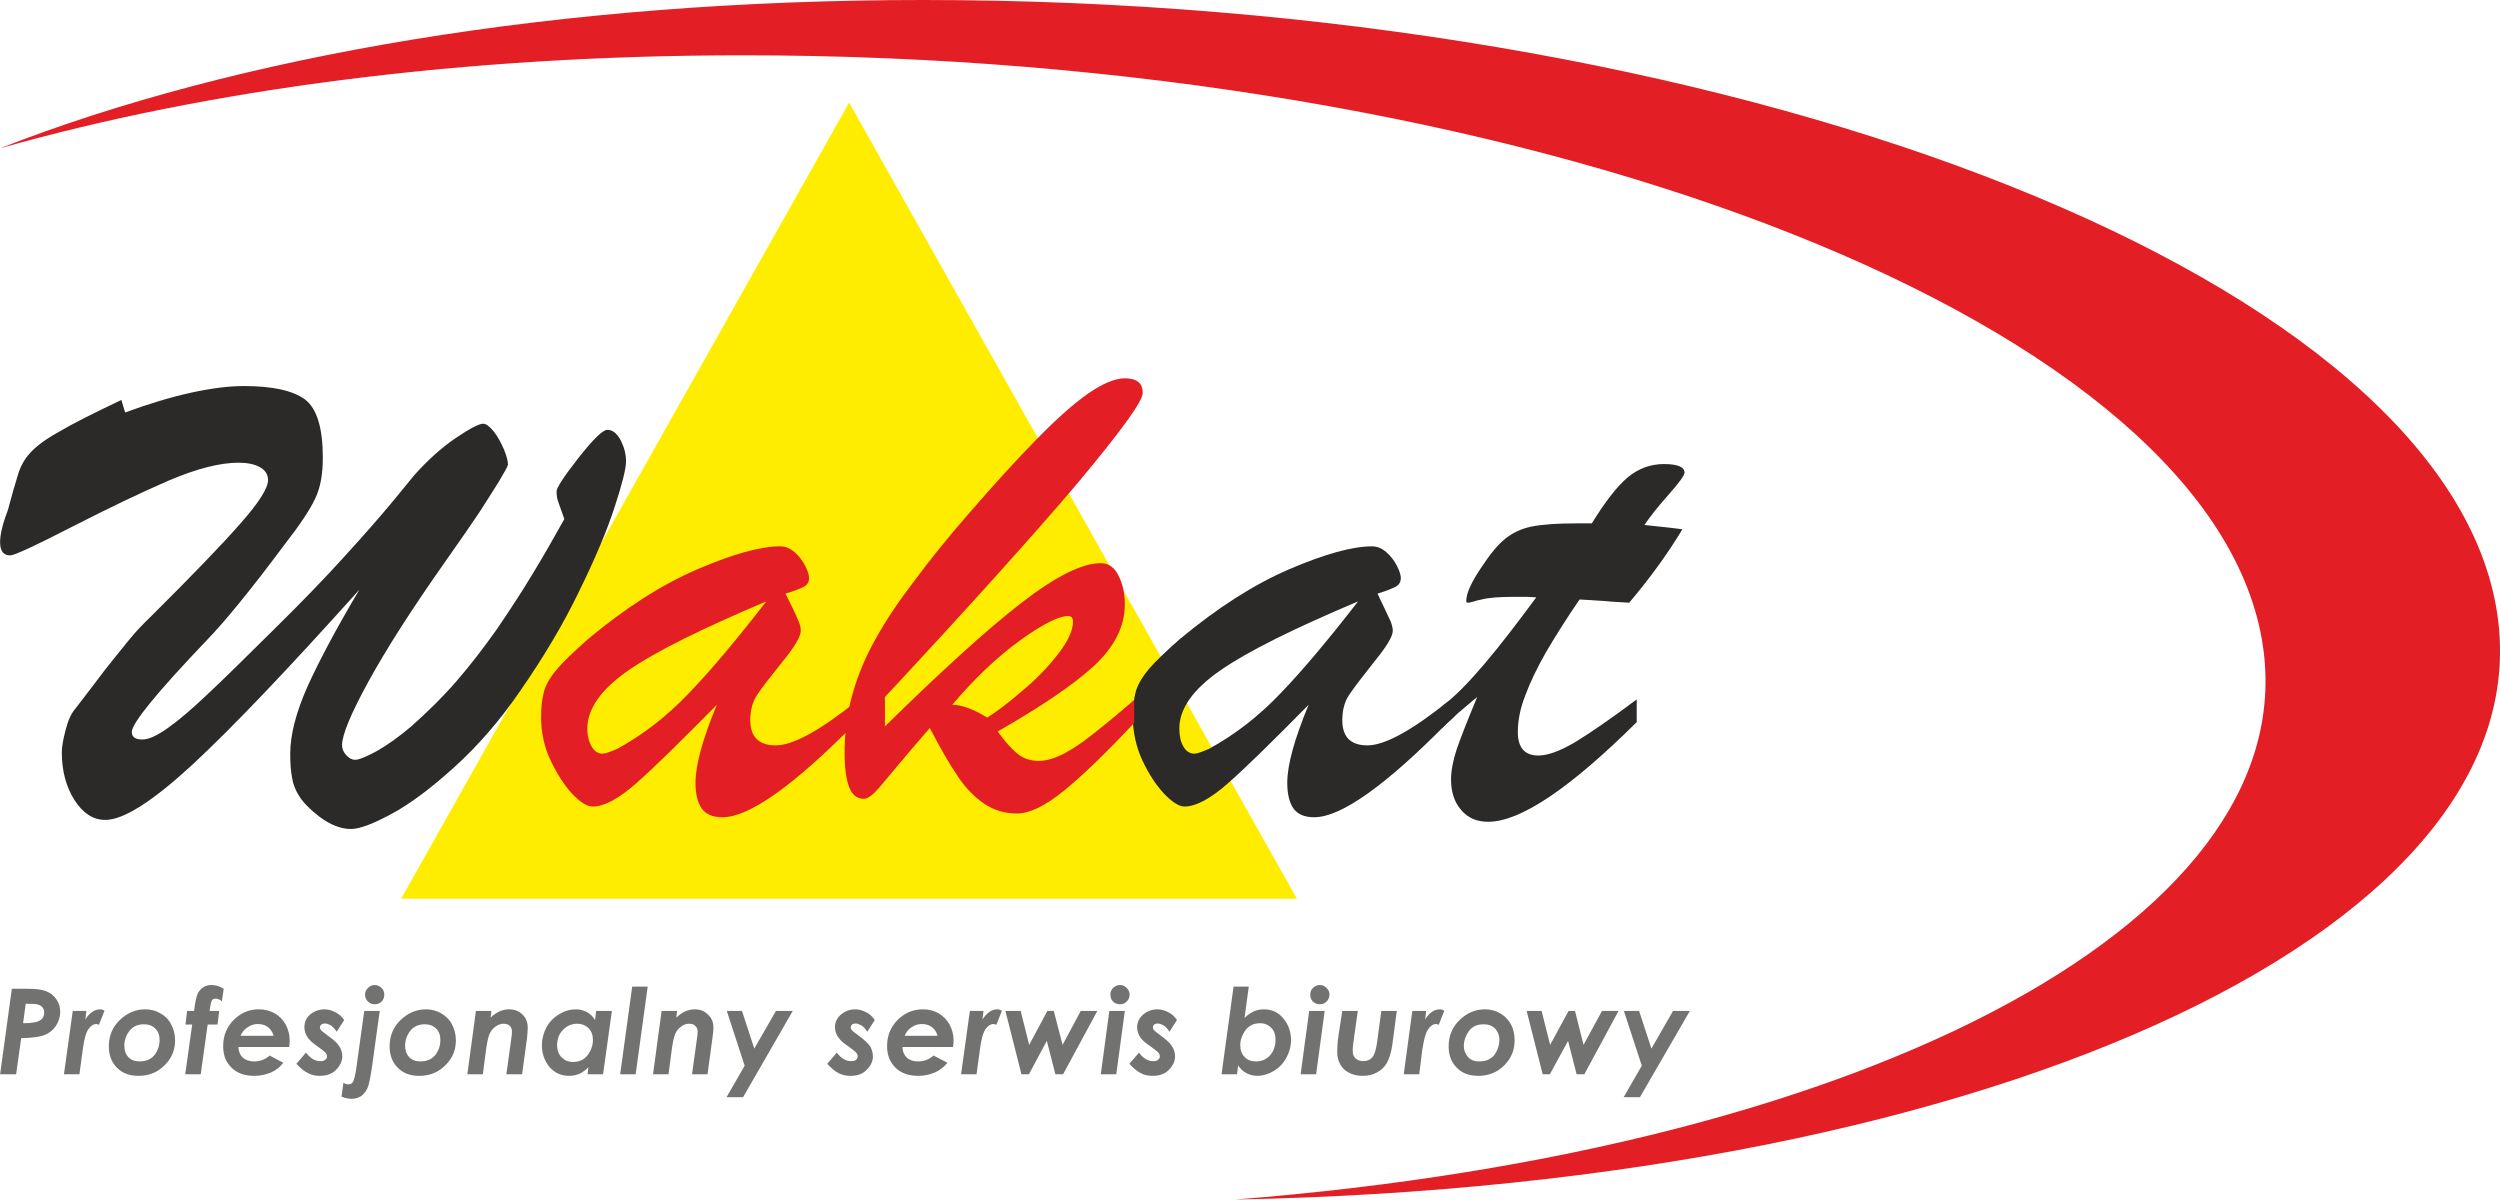
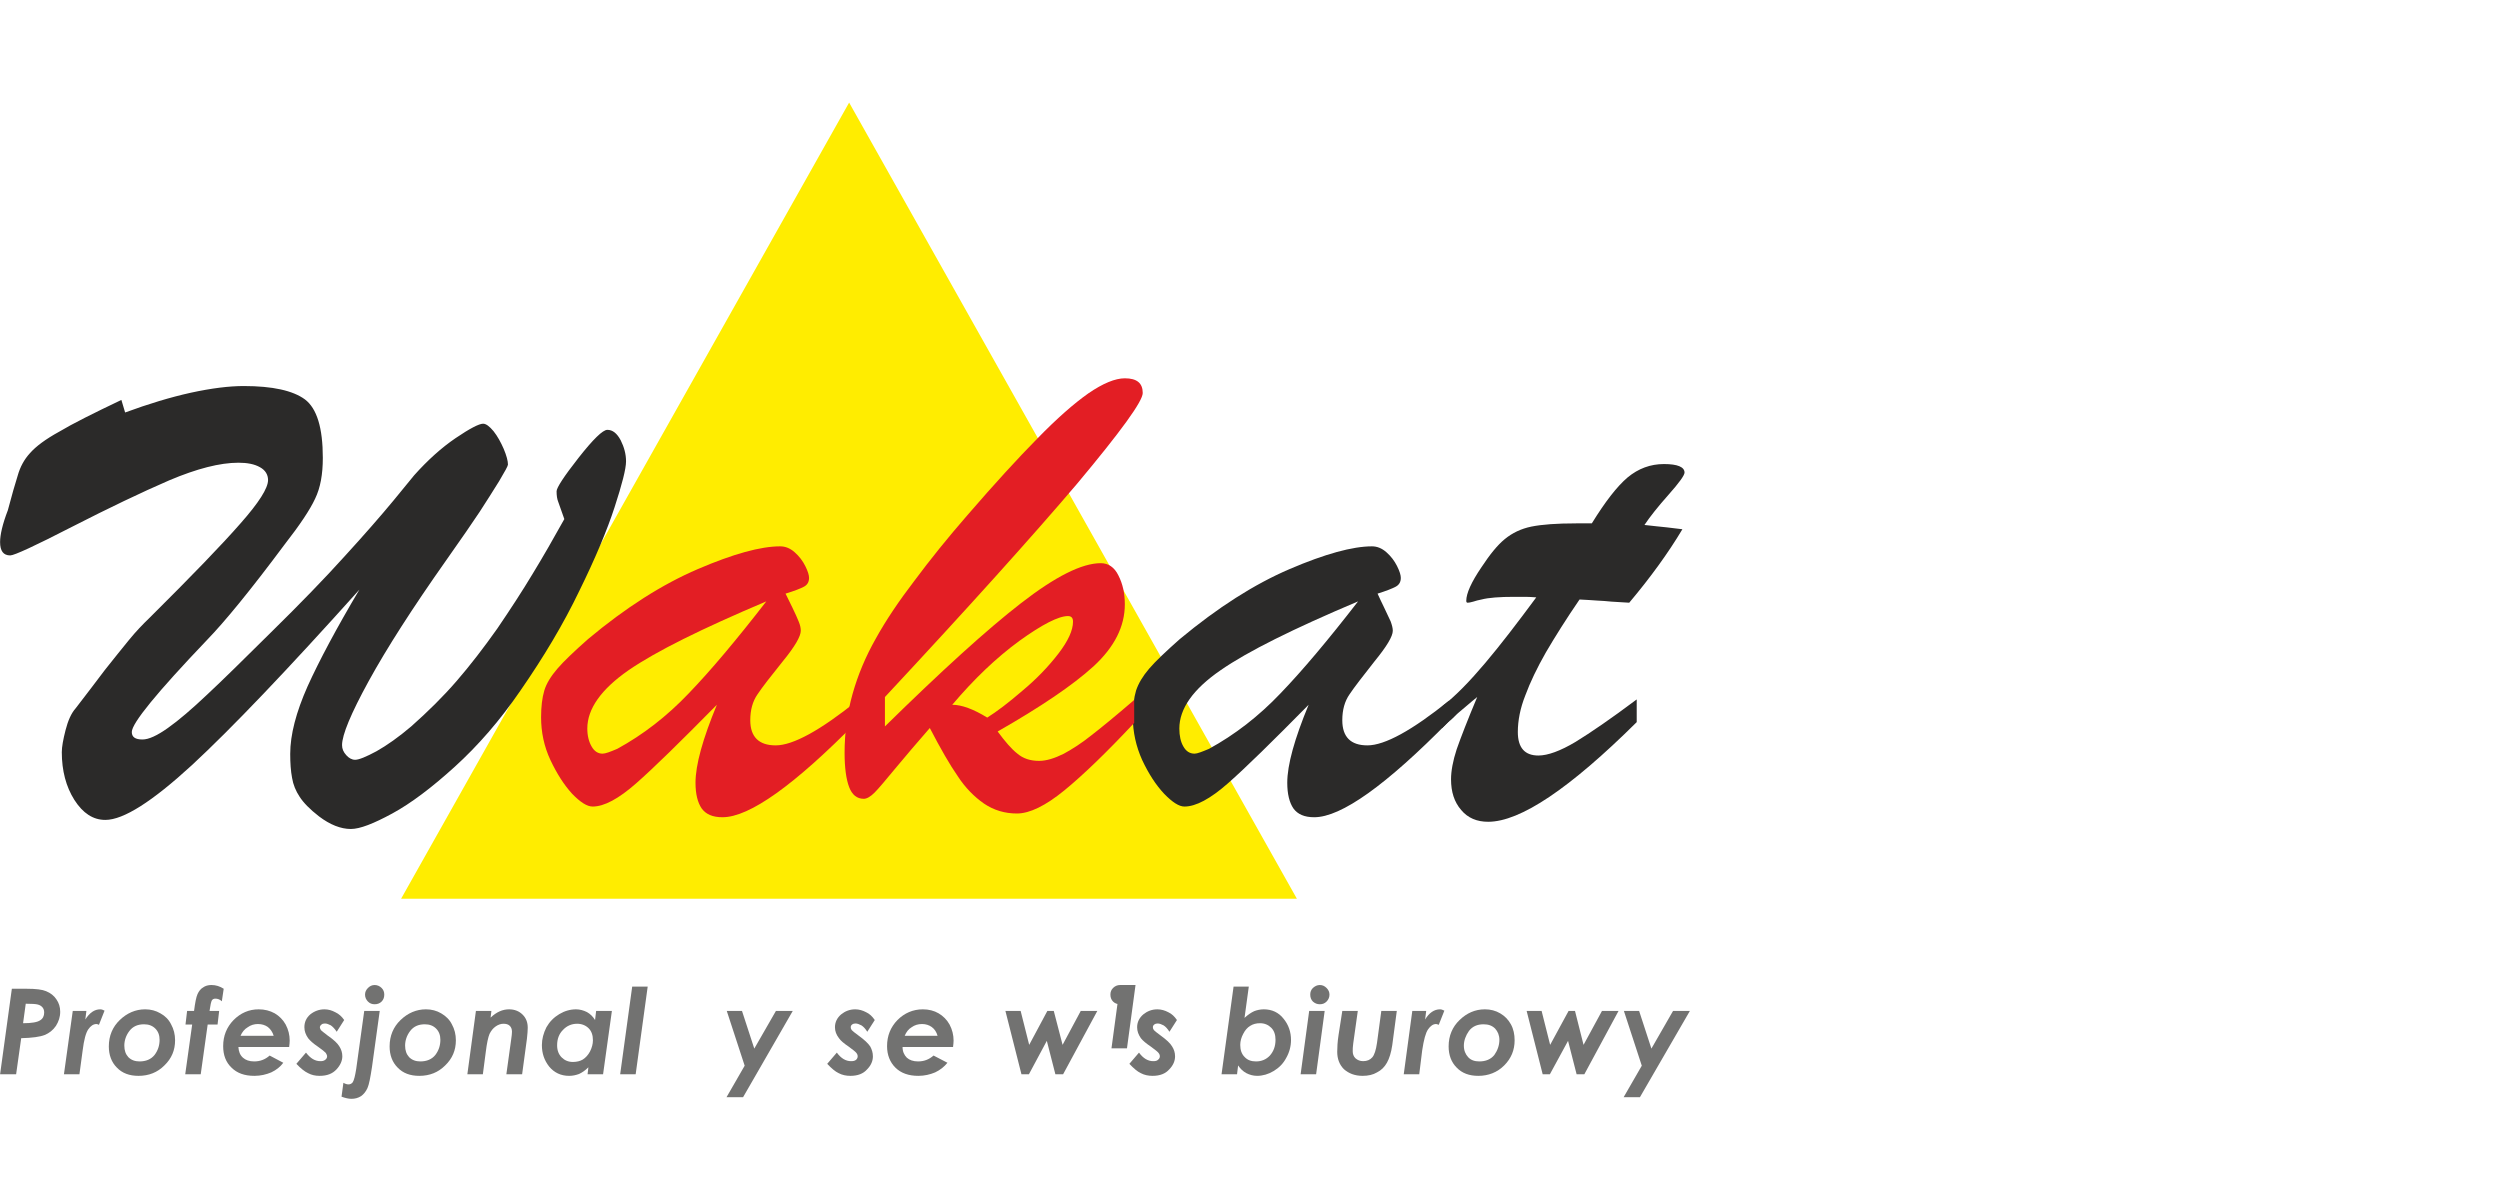
<svg xmlns="http://www.w3.org/2000/svg" xml:space="preserve" width="93.573mm" height="44.898mm" version="1.1" style="shape-rendering:geometricPrecision; text-rendering:geometricPrecision; image-rendering:optimizeQuality; fill-rule:evenodd; clip-rule:evenodd" viewBox="0 0 9357 4490">
  <defs>
    <style type="text/css">
   
    .fil1 {fill:#2B2A29}
    .fil0 {fill:#FFED00}
    .fil2 {fill:#E31E24}
    .fil3 {fill:#727271;fill-rule:nonzero}
   
  </style>
  </defs>
  <g id="Layer_x0020_1">
    <polygon class="fil0" points="1501,3364 3178,384 4854,3364 " />
    <path class="fil1" d="M5899 1959l59 0c50,-81 94,-138 134,-172 40,-33 85,-50 136,-50 51,0 77,11 77,32 0,10 -20,38 -60,83 -40,45 -70,83 -90,113 31,3 59,7 84,9 24,3 44,5 58,7 -53,89 -120,181 -199,275 -27,-2 -48,-3 -66,-4 -18,-2 -35,-3 -54,-4 -18,-1 -40,-3 -66,-4 -50,73 -92,140 -126,198 -33,58 -59,112 -77,161 -19,48 -28,94 -28,137 0,59 26,88 77,88 35,0 82,-17 139,-51 57,-35 133,-87 229,-159l0 85c-251,249 -436,373 -556,373 -42,0 -76,-14 -101,-44 -26,-30 -38,-68 -38,-115 0,-31 7,-69 21,-112 15,-43 40,-108 77,-196 -12,10 -25,20 -36,30 -12,10 -22,19 -32,27 -10,8 -20,20 -32,30 -11,8 -22,21 -33,31l4 -85c97,-75 211,-218 350,-406 -14,-1 -27,-2 -40,-2 -11,0 -26,0 -42,0 -55,0 -96,3 -123,10 -11,2 -22,5 -31,8 -10,3 -17,4 -21,4 -3,0 -5,-2 -5,-7 0,-28 19,-70 57,-126 31,-47 59,-82 87,-105 28,-23 61,-39 100,-47 40,-8 95,-12 167,-12z" />
    <path class="fil1" d="M5083 2251c-241,102 -413,187 -515,258 -103,71 -154,144 -154,218 0,27 5,50 15,67 10,18 24,27 42,27 10,0 28,-7 54,-18 97,-53 186,-122 267,-207 81,-84 178,-199 291,-345zm-667 141c142,-118 278,-205 411,-262 133,-57 236,-85 308,-85 19,0 37,7 54,22 17,15 30,32 40,52 10,20 14,34 14,44 0,15 -6,26 -19,33 -13,7 -36,16 -68,26 6,14 15,32 25,53 10,21 18,38 24,51 5,14 8,25 8,35 0,21 -23,59 -68,114 -44,56 -76,97 -94,124 -18,26 -27,58 -27,97 0,62 31,94 94,94 65,0 167,-56 305,-167l0 77c-235,239 -403,359 -504,359 -37,0 -62,-11 -78,-33 -15,-22 -23,-54 -23,-96 0,-67 27,-164 80,-292 -136,138 -236,236 -302,294 -66,58 -120,87 -163,87 -20,0 -45,-16 -76,-48 -31,-33 -58,-75 -82,-126 -23,-51 -35,-105 -35,-160 0,-40 4,-73 12,-100 9,-27 25,-54 49,-82 24,-28 63,-65 115,-111z" />
    <path class="fil1" d="M231 2815c0,-19 5,-47 14,-82 9,-35 21,-63 38,-82 40,-52 76,-99 109,-143 34,-43 64,-80 90,-112 26,-32 52,-59 78,-84 158,-157 272,-275 340,-353 69,-78 103,-132 103,-162 0,-20 -10,-37 -30,-48 -21,-12 -48,-17 -81,-17 -69,0 -155,22 -259,66 -104,45 -225,103 -364,174 -138,71 -216,107 -231,107 -26,0 -38,-17 -38,-50 0,-27 9,-67 29,-119 15,-56 27,-99 37,-130 9,-32 24,-60 46,-84 22,-25 58,-52 109,-80 50,-30 128,-69 233,-119l14 47c87,-32 169,-57 246,-74 78,-17 144,-25 198,-25 108,0 184,17 229,50 45,34 67,107 67,219 0,61 -9,112 -29,153 -19,41 -57,98 -114,171 -128,172 -225,290 -290,357 -188,197 -282,312 -282,345 0,19 13,28 40,28 23,0 54,-14 95,-43 41,-29 90,-71 147,-125 58,-54 137,-132 239,-233 109,-107 201,-202 275,-284 75,-82 136,-152 184,-210 48,-59 74,-90 77,-94 50,-56 102,-103 155,-139 53,-36 88,-54 103,-54 11,0 24,10 39,28 15,19 27,41 38,66 11,26 16,46 16,59 0,5 -11,25 -33,62 -23,37 -47,75 -73,115 -26,39 -67,99 -125,181 -127,180 -223,330 -290,452 -67,122 -100,202 -100,240 0,14 5,26 16,38 10,11 21,17 33,17 14,0 41,-11 80,-32 39,-22 83,-53 130,-93 62,-55 119,-111 170,-170 51,-59 101,-124 152,-196 49,-72 94,-141 133,-206 39,-64 78,-132 118,-204l-23 -65c-4,-10 -6,-23 -6,-39 0,-13 27,-55 82,-125 55,-70 91,-105 108,-105 20,0 36,13 50,39 13,26 20,52 20,79 0,28 -15,86 -43,172 -28,86 -72,191 -132,313 -59,123 -133,247 -221,374 -76,111 -158,205 -245,284 -86,78 -164,137 -234,175 -70,38 -121,58 -155,58 -38,0 -78,-16 -119,-47 -35,-27 -59,-52 -73,-74 -14,-21 -24,-45 -28,-70 -5,-26 -7,-56 -7,-90 0,-72 22,-156 65,-253 44,-97 108,-217 194,-362 -270,301 -479,520 -627,657 -148,136 -256,205 -324,205 -46,0 -84,-25 -116,-75 -31,-49 -47,-109 -47,-179z" />
    <path class="fil2" d="M3695 2686c35,-22 79,-55 131,-100 53,-44 98,-91 135,-139 37,-48 55,-88 55,-120 0,-14 -6,-21 -19,-21 -35,0 -96,31 -182,93 -86,63 -169,142 -251,239 35,0 79,16 131,48zm550 -66l0 86c-104,111 -191,195 -262,253 -70,57 -129,86 -177,86 -45,0 -86,-12 -123,-37 -36,-25 -70,-59 -98,-102 -30,-43 -65,-104 -105,-181 -47,54 -89,103 -128,150 -38,46 -64,77 -79,92 -15,15 -29,23 -40,23 -26,0 -44,-15 -55,-44 -11,-29 -17,-72 -17,-128 0,-76 10,-150 30,-221 20,-71 49,-140 87,-207 37,-67 86,-140 145,-217 58,-78 124,-160 198,-245 101,-117 189,-213 262,-287 73,-75 137,-131 191,-169 54,-37 100,-56 136,-56 45,0 67,18 67,55 0,31 -82,144 -246,340 -165,194 -404,460 -719,798l0 110c211,-207 380,-361 509,-461 129,-100 228,-150 299,-150 28,0 51,15 66,46 16,31 24,67 24,108 0,83 -39,160 -117,232 -78,71 -198,152 -359,244 28,38 52,66 74,83 21,18 48,27 81,27 28,0 59,-10 93,-27 33,-18 67,-40 102,-68 35,-27 89,-71 161,-133z" />
    <path class="fil2" d="M2868 2251c-241,102 -413,187 -516,258 -102,71 -154,144 -154,218 0,27 6,50 16,67 10,18 24,27 41,27 11,0 29,-7 55,-18 97,-53 186,-122 267,-207 81,-84 178,-199 291,-345zm-667 141c141,-118 278,-205 411,-262 133,-57 235,-85 308,-85 19,0 37,7 54,22 17,15 30,32 40,52 10,20 14,34 14,44 0,15 -6,26 -19,33 -13,7 -36,16 -69,26 7,14 16,32 26,53 10,21 18,38 23,51 6,14 8,25 8,35 0,21 -22,59 -67,114 -45,56 -77,97 -95,124 -18,26 -27,58 -27,97 0,62 32,94 95,94 65,0 167,-56 305,-167l0 77c-235,239 -403,359 -504,359 -37,0 -62,-11 -78,-33 -15,-22 -23,-54 -23,-96 0,-67 27,-164 80,-292 -136,138 -236,236 -302,294 -66,58 -120,87 -163,87 -21,0 -46,-16 -77,-48 -30,-33 -57,-75 -81,-126 -24,-51 -35,-105 -35,-160 0,-40 4,-73 12,-100 8,-27 25,-54 49,-82 24,-28 63,-65 115,-111z" />
-     <path class="fil2" d="M3456 0c2996,0 5629,1006 5882,2246 245,1206 -1848,2189 -4715,2244 2393,-188 4053,-1067 3838,-2123 -243,-1193 -2786,-2160 -5680,-2160 -1052,0 -2005,128 -2781,348 883,-346 2089,-555 3456,-555z" />
    <path class="fil3" d="M44 3701l56 0c34,0 58,3 72,9 17,7 30,17 39,31 9,13 14,28 14,46 0,20 -6,37 -16,53 -11,16 -25,27 -42,34 -18,7 -47,11 -88,12l-19 135 -60 0 44 -320zm42 129c33,0 54,-4 64,-11 10,-6 15,-16 15,-29 0,-8 -2,-14 -6,-19 -4,-5 -10,-9 -18,-11 -7,-2 -22,-3 -45,-3l-10 73z" />
    <path id="1" class="fil3" d="M272 3784l51 0 -4 32c16,-25 34,-38 56,-38 5,0 11,2 16,5l-21 53c-4,-2 -7,-3 -9,-3 -12,0 -22,7 -31,20 -9,13 -16,39 -21,79l-12 89 -58 0 33 -237z" />
    <path id="2" class="fil3" d="M543 3778c21,0 40,5 57,15 18,10 31,23 40,41 10,18 15,38 15,60 0,37 -13,68 -40,94 -26,26 -58,39 -97,39 -34,0 -61,-10 -81,-31 -20,-20 -30,-47 -30,-79 0,-40 14,-73 41,-99 27,-26 59,-40 95,-40zm-4 56c-24,0 -42,8 -55,25 -13,17 -19,36 -19,55 0,18 5,32 15,43 11,11 25,16 42,16 24,0 43,-8 56,-24 13,-17 19,-36 19,-57 0,-17 -5,-31 -16,-42 -11,-11 -25,-16 -42,-16z" />
    <path id="3" class="fil3" d="M700 3784l26 0c4,-31 8,-52 13,-63 5,-11 12,-20 21,-25 8,-6 19,-9 31,-9 17,0 32,5 46,14l-7 47c-7,-7 -16,-10 -24,-10 -6,0 -10,2 -13,6 -3,5 -6,18 -9,40l36 0 -6 51 -37 0 -26 186 -58 0 26 -186 -25 0 6 -51z" />
    <path id="4" class="fil3" d="M1009 3951l51 27c-11,15 -26,27 -45,36 -19,8 -40,13 -63,13 -37,0 -65,-10 -86,-31 -21,-20 -31,-47 -31,-80 0,-39 13,-71 39,-98 26,-26 57,-40 94,-40 22,0 42,5 60,15 17,10 31,24 41,42 10,19 15,39 15,60 0,7 -1,15 -2,24l-190 0c1,17 6,30 17,40 10,9 24,14 42,14 22,0 41,-7 58,-22zm15 -74c-4,-14 -12,-25 -22,-33 -10,-7 -22,-11 -37,-11 -14,0 -27,4 -38,12 -12,7 -21,18 -27,32l124 0z" />
    <path id="5" class="fil3" d="M1288 3818l-28 44c-7,-11 -15,-19 -22,-24 -8,-4 -15,-7 -22,-7 -5,0 -10,1 -13,4 -4,3 -6,7 -6,10 0,4 2,7 4,11 3,3 12,10 25,20 23,16 37,29 44,41 7,11 11,23 11,37 0,17 -8,34 -22,49 -15,16 -35,24 -63,24 -16,0 -30,-3 -43,-10 -13,-6 -28,-18 -44,-35l36 -42c17,22 34,32 54,32 7,0 13,-1 18,-5 5,-4 7,-8 7,-13 0,-4 -2,-8 -5,-13 -4,-4 -13,-12 -29,-23 -18,-12 -30,-23 -37,-32 -9,-13 -14,-26 -14,-41 0,-19 7,-35 22,-48 15,-12 33,-19 53,-19 15,0 28,4 41,11 13,6 24,16 33,29z" />
    <path id="6" class="fil3" d="M1402 3687c10,0 19,4 26,11 7,7 10,15 10,25 0,10 -3,19 -10,26 -7,7 -16,10 -26,10 -10,0 -18,-3 -25,-10 -7,-7 -11,-16 -11,-26 0,-10 4,-18 11,-25 7,-7 15,-11 25,-11zm-39 97l58 0 -29 210c-6,39 -11,66 -17,79 -6,13 -14,23 -24,30 -11,7 -23,10 -36,10 -11,0 -23,-3 -37,-8l7 -52c7,4 13,6 19,6 7,0 12,-3 16,-8 5,-8 9,-25 13,-50l30 -217z" />
    <path id="7" class="fil3" d="M1594 3778c21,0 40,5 57,15 17,10 31,23 40,41 10,18 15,38 15,60 0,37 -13,68 -40,94 -26,26 -58,39 -97,39 -34,0 -61,-10 -81,-31 -20,-20 -30,-47 -30,-79 0,-40 14,-73 41,-99 27,-26 59,-40 95,-40zm-4 56c-24,0 -42,8 -55,25 -13,17 -19,36 -19,55 0,18 5,32 15,43 11,11 25,16 42,16 24,0 43,-8 56,-24 13,-17 19,-36 19,-57 0,-17 -5,-31 -16,-42 -11,-11 -25,-16 -42,-16z" />
    <path id="8" class="fil3" d="M1781 3784l58 0 -3 25c22,-21 45,-31 69,-31 21,0 38,7 51,20 13,13 19,29 19,49 0,9 -1,23 -3,41l-18 133 -59 0 18 -130c2,-13 3,-23 3,-29 0,-10 -3,-17 -8,-22 -6,-6 -14,-8 -24,-8 -9,0 -19,3 -29,10 -10,7 -17,16 -23,28 -5,12 -10,34 -14,67l-11 84 -58 0 32 -237z" />
    <path id="9" class="fil3" d="M2231 3784l59 0 -33 237 -58 0 3 -26c-12,12 -24,20 -35,25 -11,4 -23,7 -37,7 -31,0 -56,-12 -75,-35 -18,-23 -27,-49 -27,-80 0,-23 6,-45 17,-67 12,-21 28,-37 48,-49 20,-12 41,-18 63,-18 14,0 28,4 40,10 13,7 23,17 31,30l4 -34zm-87 191c14,0 27,-3 37,-9 11,-7 20,-17 27,-30 7,-14 11,-28 11,-42 0,-19 -5,-34 -16,-45 -11,-11 -26,-17 -43,-17 -21,0 -39,8 -53,23 -15,15 -22,34 -22,58 0,19 6,34 17,45 11,11 25,17 42,17z" />
    <polygon id="10" class="fil3" points="2366,3693 2424,3693 2379,4021 2321,4021 " />
-     <path id="11" class="fil3" d="M2476 3784l58 0 -3 25c22,-21 45,-31 69,-31 21,0 37,7 50,20 14,13 20,29 20,49 0,9 -1,23 -4,41l-18 133 -58 0 18 -130c2,-13 3,-23 3,-29 0,-10 -3,-17 -9,-22 -5,-6 -13,-8 -23,-8 -10,0 -20,3 -29,10 -10,7 -18,16 -23,28 -5,12 -10,34 -14,67l-11 84 -58 0 32 -237z" />
    <polygon id="12" class="fil3" points="2720,3784 2777,3784 2823,3925 2904,3784 2967,3784 2781,4107 2719,4107 2787,3989 " />
    <path id="13" class="fil3" d="M3274 3818l-28 44c-7,-11 -14,-19 -22,-24 -8,-4 -15,-7 -22,-7 -5,0 -9,1 -13,4 -4,3 -5,7 -5,10 0,4 1,7 4,11 3,3 11,10 25,20 22,16 36,29 44,41 6,11 10,23 10,37 0,17 -7,34 -22,49 -14,16 -35,24 -62,24 -16,0 -31,-3 -44,-10 -13,-6 -27,-18 -43,-35l36 -42c16,22 34,32 53,32 8,0 14,-1 19,-5 4,-4 6,-8 6,-13 0,-4 -1,-8 -5,-13 -3,-4 -13,-12 -28,-23 -18,-12 -31,-23 -37,-32 -10,-13 -15,-26 -15,-41 0,-19 8,-35 23,-48 15,-12 32,-19 53,-19 14,0 28,4 41,11 13,6 23,16 32,29z" />
    <path id="14" class="fil3" d="M3494 3951l52 27c-12,15 -27,27 -46,36 -19,8 -40,13 -63,13 -36,0 -65,-10 -86,-31 -20,-20 -31,-47 -31,-80 0,-39 13,-71 39,-98 26,-26 58,-40 95,-40 22,0 42,5 59,15 17,10 31,24 41,42 10,19 15,39 15,60 0,7 -1,15 -2,24l-189 0c0,17 6,30 16,40 10,9 24,14 42,14 22,0 41,-7 58,-22zm15 -74c-4,-14 -11,-25 -22,-33 -10,-7 -22,-11 -36,-11 -15,0 -28,4 -39,12 -12,7 -20,18 -26,32l123 0z" />
-     <path id="15" class="fil3" d="M3630 3784l51 0 -4 32c16,-25 35,-38 56,-38 5,0 11,2 17,5l-21 53c-5,-2 -8,-3 -10,-3 -12,0 -22,7 -31,20 -9,13 -16,39 -21,79l-12 89 -58 0 33 -237z" />
    <polygon id="16" class="fil3" points="3763,3784 3820,3784 3852,3911 3920,3784 3944,3784 3977,3911 4045,3784 4107,3784 3979,4021 3950,4021 3918,3896 3851,4021 3823,4021 " />
-     <path id="17" class="fil3" d="M4192 3687c10,0 18,4 25,11 7,7 11,15 11,25 0,10 -4,19 -11,26 -7,7 -15,10 -25,10 -10,0 -19,-3 -26,-10 -7,-7 -10,-16 -10,-26 0,-10 3,-18 10,-25 7,-7 16,-11 26,-11zm-40 97l58 0 -32 237 -58 0 32 -237z" />
+     <path id="17" class="fil3" d="M4192 3687c10,0 18,4 25,11 7,7 11,15 11,25 0,10 -4,19 -11,26 -7,7 -15,10 -25,10 -10,0 -19,-3 -26,-10 -7,-7 -10,-16 -10,-26 0,-10 3,-18 10,-25 7,-7 16,-11 26,-11zl58 0 -32 237 -58 0 32 -237z" />
    <path id="18" class="fil3" d="M4405 3818l-28 44c-7,-11 -14,-19 -22,-24 -8,-4 -15,-7 -22,-7 -5,0 -9,1 -13,4 -4,3 -5,7 -5,10 0,4 1,7 4,11 3,3 11,10 25,20 22,16 36,29 43,41 7,11 11,23 11,37 0,17 -7,34 -22,49 -14,16 -35,24 -62,24 -16,0 -31,-3 -44,-10 -13,-6 -27,-18 -43,-35l36 -42c16,22 34,32 53,32 8,0 14,-1 18,-5 5,-4 7,-8 7,-13 0,-4 -1,-8 -5,-13 -3,-4 -13,-12 -28,-23 -18,-12 -31,-23 -38,-32 -9,-13 -14,-26 -14,-41 0,-19 8,-35 23,-48 15,-12 32,-19 53,-19 14,0 28,4 41,11 13,6 23,16 32,29z" />
    <path id="19" class="fil3" d="M4630 4021l-58 0 45 -328 57 0 -16 117c13,-12 25,-20 36,-25 10,-4 23,-7 36,-7 31,0 56,12 74,35 19,23 28,50 28,80 0,23 -6,46 -18,67 -11,21 -27,37 -47,49 -20,12 -41,18 -62,18 -15,0 -28,-4 -40,-10 -13,-7 -23,-17 -31,-29l-4 33zm86 -191c-14,0 -26,3 -37,10 -10,6 -19,16 -26,30 -7,13 -11,27 -11,41 0,19 5,34 16,45 11,12 25,17 43,17 20,0 38,-7 52,-22 14,-16 21,-35 21,-59 0,-19 -5,-34 -16,-45 -11,-11 -25,-17 -42,-17z" />
    <path id="20" class="fil3" d="M4940 3687c10,0 18,4 25,11 7,7 11,15 11,25 0,10 -4,19 -11,26 -7,7 -15,10 -25,10 -10,0 -18,-3 -26,-10 -7,-7 -10,-16 -10,-26 0,-10 3,-18 10,-25 8,-7 16,-11 26,-11zm-40 97l58 0 -32 237 -58 0 32 -237z" />
    <path id="21" class="fil3" d="M5024 3784l58 0 -17 121c-2,13 -2,23 -2,30 0,10 3,19 10,26 8,7 17,11 29,11 15,0 26,-5 34,-14 8,-9 14,-27 18,-55l16 -119 58 0 -17 128c-4,28 -11,50 -20,66 -9,16 -21,28 -37,36 -15,9 -33,13 -54,13 -29,0 -52,-9 -70,-25 -17,-17 -25,-39 -25,-65 0,-16 1,-37 5,-63l14 -90z" />
    <path id="22" class="fil3" d="M5286 3784l52 0 -4 32c15,-25 34,-38 56,-38 5,0 10,2 16,5l-21 53c-5,-2 -8,-3 -10,-3 -11,0 -21,7 -30,20 -9,13 -16,39 -22,79l-11 89 -58 0 32 -237z" />
    <path id="23" class="fil3" d="M5558 3778c21,0 40,5 57,15 17,10 30,23 40,41 10,18 14,38 14,60 0,37 -13,68 -39,94 -26,26 -59,39 -97,39 -34,0 -61,-10 -81,-31 -20,-20 -30,-47 -30,-79 0,-40 14,-73 41,-99 27,-26 58,-40 95,-40zm-5 56c-24,0 -42,8 -55,25 -12,17 -19,36 -19,55 0,18 6,32 16,43 10,11 24,16 42,16 24,0 43,-8 56,-24 12,-17 19,-36 19,-57 0,-17 -6,-31 -16,-42 -11,-11 -25,-16 -43,-16z" />
    <polygon id="24" class="fil3" points="5714,3784 5770,3784 5802,3911 5871,3784 5895,3784 5927,3911 5996,3784 6058,3784 5930,4021 5901,4021 5869,3896 5801,4021 5774,4021 " />
    <polygon id="25" class="fil3" points="6078,3784 6135,3784 6181,3925 6262,3784 6325,3784 6138,4107 6077,4107 6145,3989 " />
  </g>
</svg>